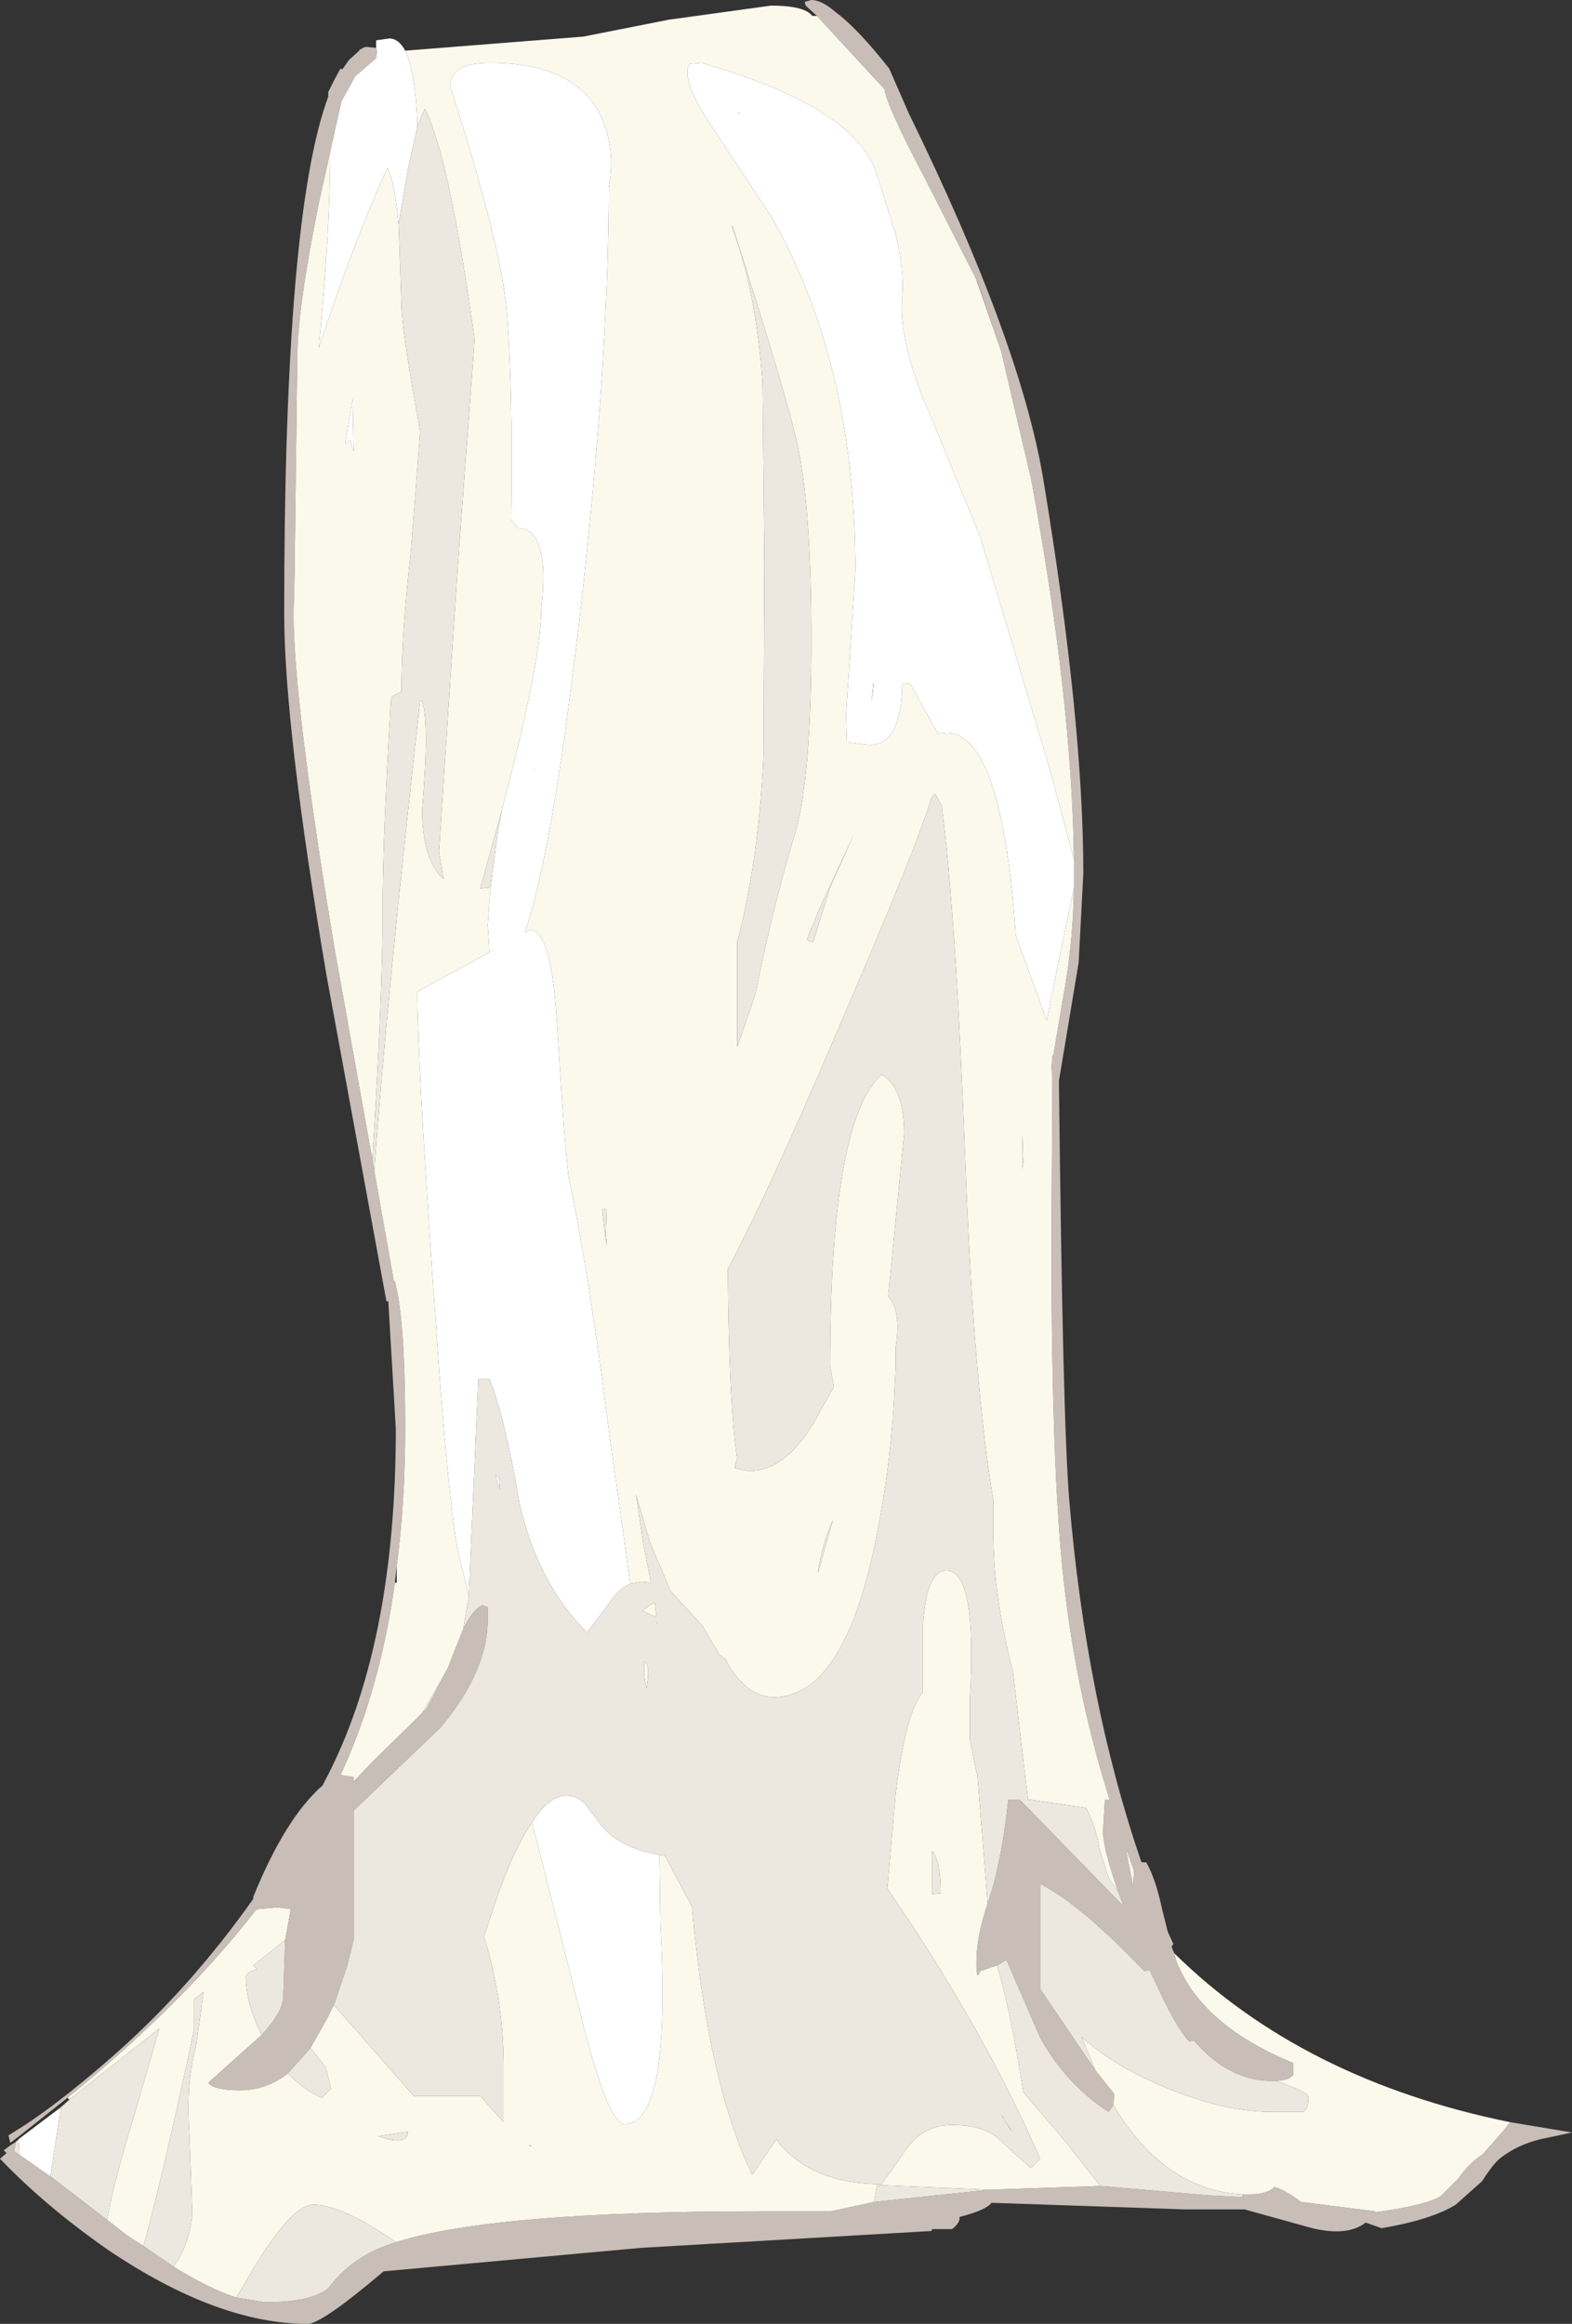
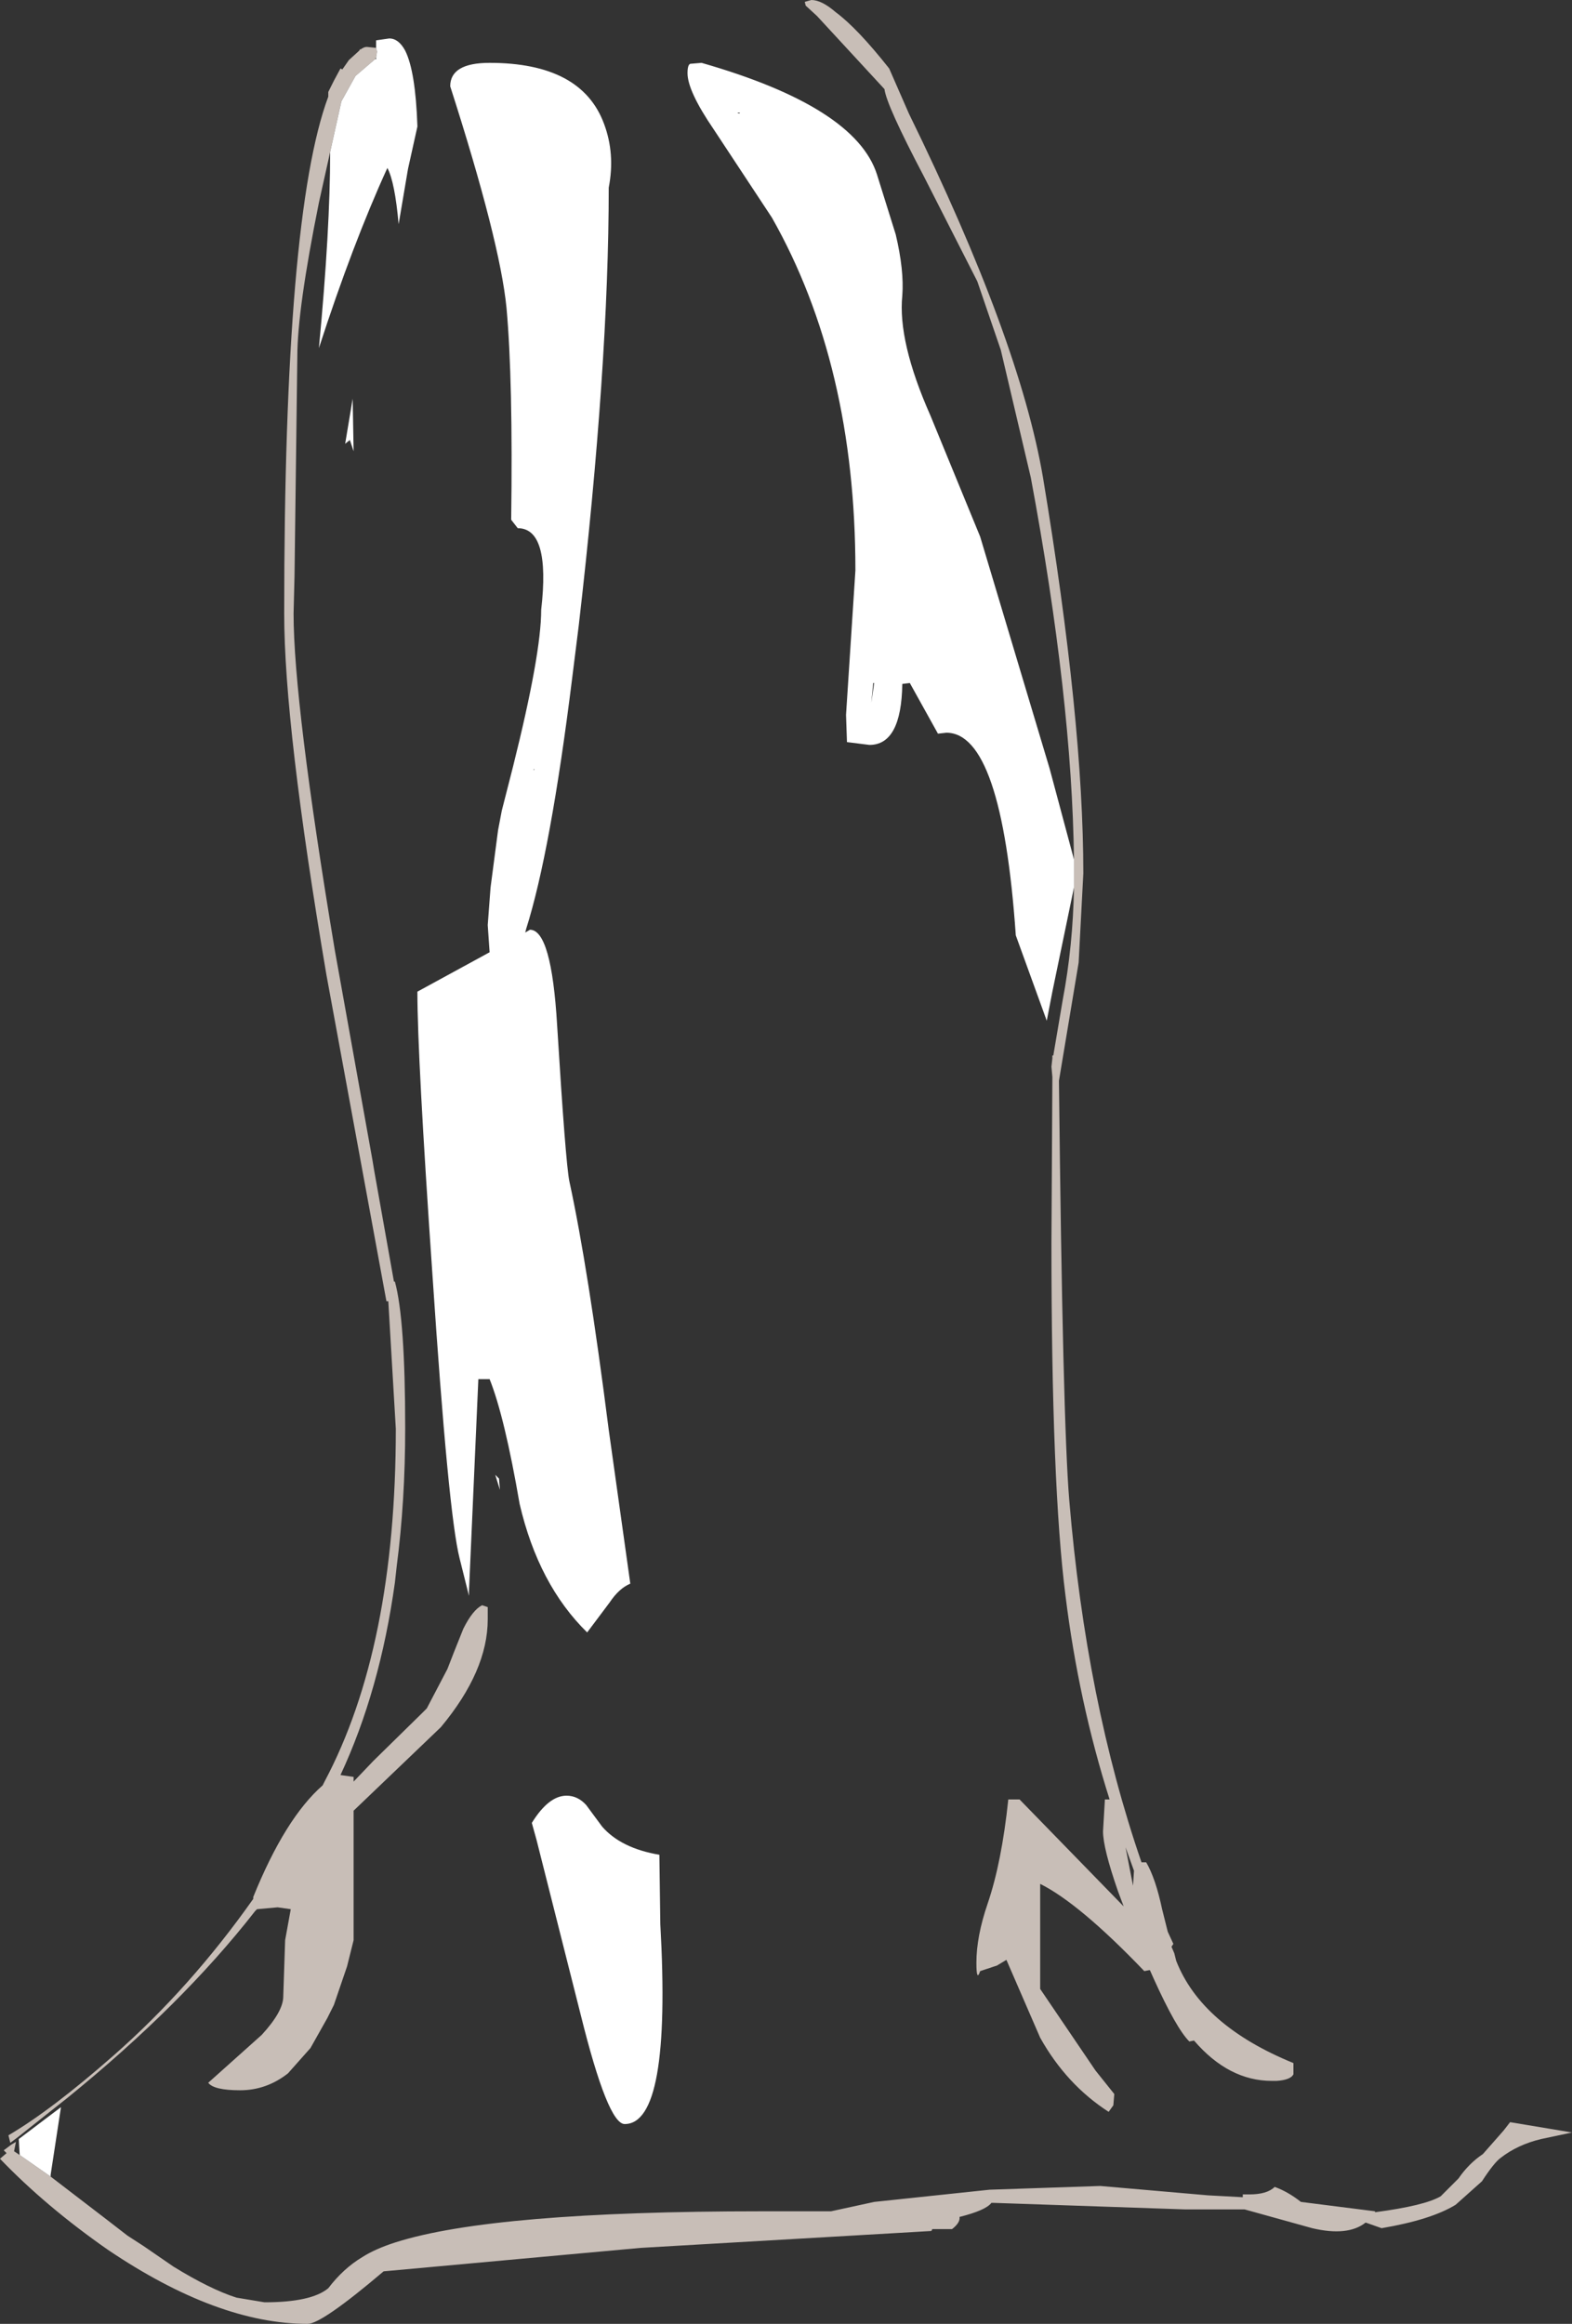
<svg xmlns="http://www.w3.org/2000/svg" height="123.85px" width="83.8px">
  <rect width="100%" height="100%" fill="#333333" stroke="none" />
  <g transform="matrix(1.0, 0.0, 0.0, 1.0, 0.0, 0.0)">
    <path d="M43.55 0.85 L42.95 0.3 42.9 0.1 43.25 0.0 Q43.8 0.0 44.55 0.65 45.7 1.5 47.4 3.65 L48.45 6.05 Q54.35 18.1 55.6 25.45 57.75 38.4 57.75 46.55 L57.5 51.3 56.45 57.6 Q56.65 75.8 57.0 79.95 57.9 90.7 60.85 99.25 L61.1 99.25 Q61.6 100.1 61.95 101.75 L62.25 102.95 62.55 103.6 62.45 103.75 62.6 104.1 62.7 104.5 Q64.05 107.95 68.95 109.95 L68.95 110.55 Q68.8 110.85 68.05 110.9 L67.8 110.9 Q65.5 110.9 63.65 108.75 L63.4 108.8 Q62.7 108.1 61.5 105.45 L61.3 105.0 61.25 105.0 61.0 105.05 Q57.55 101.45 55.45 100.4 L55.45 106.0 58.4 110.35 59.4 111.6 59.35 112.2 59.1 112.55 Q56.85 111.1 55.45 108.6 L53.65 104.45 53.15 104.75 52.25 105.05 Q52.05 105.65 52.05 104.6 52.05 103.2 52.65 101.45 53.4 99.25 53.75 95.9 L54.35 95.9 59.9 101.6 59.6 100.8 Q58.8 98.5 58.8 97.6 L58.9 95.9 59.15 95.9 Q57.5 90.7 56.8 85.05 56.05 79.2 56.05 66.25 L56.1 57.4 56.05 56.85 56.1 56.4 56.1 56.25 56.15 56.25 56.65 53.3 Q57.2 50.4 57.25 47.3 L57.25 46.5 57.25 45.8 Q57.15 37.25 54.95 25.45 L53.35 18.65 52.1 15.0 52.05 14.9 49.25 9.4 Q47.25 5.6 47.15 4.75 L43.55 0.85 M80.5 113.1 L83.8 113.65 82.15 114.0 Q80.9 114.3 80.0 115.0 79.65 115.25 79.0 116.25 L77.6 117.5 Q76.3 118.3 73.65 118.75 L72.8 118.45 Q71.85 119.2 69.95 118.75 L66.35 117.75 63.2 117.75 52.95 117.4 52.85 117.4 Q52.55 117.8 51.15 118.15 51.2 118.45 50.75 118.8 L49.7 118.8 49.65 118.9 34.15 119.8 20.45 121.05 Q17.15 123.85 16.4 123.85 11.6 123.85 5.75 119.9 2.45 117.6 0.0 115.05 L0.35 114.75 0.2 114.6 0.6 114.3 0.85 114.15 0.75 114.65 1.05 114.85 2.7 116.0 5.7 118.3 6.8 119.15 7.65 119.7 9.25 120.8 Q11.2 122.0 12.6 122.45 L14.1 122.7 Q16.6 122.7 17.5 121.95 18.3 120.9 19.3 120.3 20.0 119.85 21.1 119.5 26.3 117.85 40.6 117.85 L44.3 117.85 46.6 117.35 51.8 116.8 52.75 116.7 58.65 116.5 64.4 117.0 66.25 117.1 66.25 116.95 66.6 116.95 Q67.55 116.95 67.95 116.55 68.65 116.8 69.35 117.35 L73.3 117.85 73.3 117.9 Q75.95 117.55 76.8 117.05 L77.75 116.1 Q78.3 115.3 79.05 114.8 L80.15 113.55 80.5 113.1 M3.6 111.8 L0.95 113.9 0.55 114.2 0.45 113.8 Q2.75 112.45 6.05 109.55 10.15 105.95 13.5 101.2 L13.5 101.1 Q15.2 96.9 17.2 95.15 L17.3 94.95 Q21.1 87.8 21.1 76.15 L20.7 69.35 20.6 69.35 17.4 51.95 Q15.15 38.7 15.15 32.7 15.15 11.45 17.5 5.15 L17.5 4.9 17.8 4.3 18.15 3.65 18.25 3.7 18.6 3.2 19.15 2.7 19.2 2.6 19.2 2.65 Q19.4 2.5 19.55 2.5 L20.05 2.55 20.1 2.75 20.05 3.05 20.0 3.15 18.95 4.05 18.2 5.4 17.6 8.1 17.0 10.8 Q15.85 16.5 15.85 19.0 L15.7 30.7 15.65 32.7 Q15.65 37.45 17.85 50.65 L19.85 61.8 19.95 62.4 21.0 68.3 21.05 68.3 Q21.6 70.3 21.6 76.1 21.6 80.0 21.15 83.45 L21.05 84.35 Q20.25 90.1 18.15 94.6 L18.85 94.7 18.85 94.95 19.9 93.85 22.5 91.3 22.75 91.05 23.85 88.95 24.2 88.05 24.7 86.8 Q25.2 85.8 25.7 85.55 L26.0 85.65 26.0 86.3 Q26.0 89.05 23.5 92.05 L18.85 96.5 18.85 103.4 18.5 104.8 17.8 106.85 17.45 107.55 16.55 109.15 15.35 110.5 Q14.2 111.4 12.8 111.4 11.4 111.4 11.1 111.0 L13.95 108.45 Q15.1 107.2 15.1 106.4 L15.2 103.4 15.5 101.75 14.8 101.65 13.7 101.75 13.6 101.85 Q9.7 106.85 3.6 111.8 M60.45 99.7 L60.0 98.45 60.4 100.5 60.45 99.7" fill="#c8beb7" fill-rule="evenodd" stroke="none" />
-     <path d="M62.6 104.1 Q69.45 110.85 80.5 113.1 L80.15 113.55 79.05 114.8 Q78.3 115.3 77.75 116.1 L76.8 117.05 Q75.95 117.55 73.3 117.9 L73.3 117.85 69.35 117.35 Q68.65 116.8 67.95 116.55 67.55 116.95 66.6 116.95 L66.25 116.95 Q62.1 116.75 59.35 112.2 L59.4 111.6 58.4 110.35 57.65 108.55 Q58.85 109.65 60.7 110.6 64.65 112.55 67.8 112.55 L69.45 112.55 Q69.75 112.45 69.75 111.75 69.75 111.55 68.7 111.15 L68.05 110.9 Q68.8 110.85 68.95 110.55 L68.95 109.95 Q64.05 107.95 62.7 104.5 L62.6 104.1 M3.7 111.9 L3.6 111.8 Q9.7 106.85 13.6 101.85 L13.7 101.75 14.8 101.65 15.5 101.75 15.2 103.4 13.5 104.75 13.7 104.95 13.3 105.1 13.1 105.3 Q13.1 106.75 13.95 108.45 L11.1 111.0 Q11.4 111.4 12.8 111.4 14.2 111.4 15.35 110.5 16.15 111.35 17.15 111.8 L17.65 111.3 17.35 110.15 16.55 109.15 17.45 107.55 17.8 106.85 22.05 111.7 25.3 111.7 25.55 111.7 25.6 111.7 26.85 113.1 26.85 110.2 Q26.85 106.6 25.8 103.2 L26.45 101.25 Q27.4 98.5 28.35 97.15 L28.6 98.05 30.95 107.35 Q32.4 113.2 33.3 113.2 35.8 113.2 35.2 102.55 L35.15 98.85 35.45 98.9 36.9 101.65 36.9 101.75 Q37.75 111.05 40.1 115.9 L40.85 114.8 41.4 114.0 41.55 114.25 Q43.4 116.4 47.0 116.4 L48.1 114.85 Q49.05 113.25 50.75 113.25 52.55 113.25 53.35 114.1 L54.95 115.55 55.45 115.05 Q52.4 108.05 47.3 100.65 L47.75 95.55 Q48.3 91.15 49.2 90.2 L49.2 86.55 Q49.4 83.7 50.45 83.7 52.1 83.7 51.7 90.6 L51.7 92.7 52.05 94.45 52.1 94.55 52.65 101.45 Q52.05 103.2 52.05 104.6 52.05 105.65 52.25 105.05 L53.15 104.75 Q53.9 107.25 54.55 111.5 L56.85 114.2 58.65 116.5 52.75 116.7 46.75 116.45 46.6 117.35 44.3 117.85 40.6 117.85 Q26.3 117.85 21.1 119.5 18.25 117.5 16.7 117.5 15.55 117.5 13.45 121.0 L12.6 122.45 Q11.2 122.0 9.25 120.8 10.1 119.65 10.25 117.95 L10.1 113.8 Q9.9 111.0 10.45 109.05 L10.85 106.15 10.55 106.4 10.35 106.55 10.35 108.15 Q8.7 115.9 7.65 119.7 L6.8 119.15 5.7 118.3 Q6.1 116.2 7.0 113.25 L8.5 108.1 3.7 111.9 M21.6 2.7 L31.1 1.95 35.65 1.05 41.1 0.3 Q42.9 0.3 43.3 0.85 L43.55 0.85 47.15 4.75 Q47.25 5.6 49.25 9.4 L52.05 14.9 53.35 18.65 54.95 25.45 Q57.15 37.25 57.25 45.8 L55.95 40.95 52.25 28.6 49.6 22.15 Q47.85 18.2 48.1 15.75 48.2 14.4 47.75 12.5 L46.75 9.3 Q45.6 5.7 37.4 3.35 L36.8 3.4 Q36.65 3.45 36.65 3.9 36.65 4.85 38.05 6.9 L41.15 11.6 Q45.6 19.45 45.6 30.4 L45.1 38.1 45.15 39.55 46.35 39.7 Q48.05 39.7 48.1 36.45 L48.5 36.4 50.0 39.1 50.45 39.05 Q53.4 39.05 54.15 49.85 L55.8 54.4 56.1 52.85 57.25 47.3 Q57.2 50.4 56.65 53.3 L56.15 56.25 56.1 56.25 56.1 56.4 56.05 56.85 56.1 57.4 56.05 66.25 Q56.05 79.2 56.8 85.05 57.5 90.7 59.15 95.9 L58.9 95.9 58.8 97.6 Q58.8 98.5 59.6 100.8 L59.1 100.1 58.6 98.5 Q58.45 97.45 57.9 96.35 L54.8 95.9 54.15 90.4 54.0 89.1 Q52.95 85.1 52.95 81.7 L52.95 80.05 52.95 79.95 Q51.9 73.75 51.45 61.7 50.95 48.65 50.2 42.95 L49.85 42.3 49.65 42.5 Q49.1 44.6 44.7 54.8 41.1 63.25 38.8 67.65 38.85 74.85 39.3 77.75 L39.2 78.0 39.2 78.25 39.9 78.4 Q42.05 78.4 43.7 75.25 L44.45 73.9 44.25 72.8 Q44.25 59.75 47.0 57.25 48.2 58.0 48.2 60.4 L47.35 69.1 Q48.05 69.8 47.75 71.8 L47.75 72.65 47.75 72.85 47.7 73.8 Q47.55 77.7 46.75 81.75 45.05 90.45 41.25 90.45 39.75 90.45 38.65 88.4 L38.35 88.2 37.45 86.65 35.75 84.8 34.65 82.2 33.9 79.65 34.3 82.3 34.7 84.35 34.2 84.3 33.6 84.4 32.45 76.2 Q31.35 67.55 30.35 62.95 30.15 61.95 29.7 54.65 29.4 49.55 28.25 49.55 L28.0 49.7 28.05 49.5 Q29.35 45.4 30.5 36.15 L30.85 33.35 Q32.45 19.5 32.45 10.0 32.8 8.2 32.2 6.6 31.0 3.35 26.1 3.35 24.0 3.35 24.0 4.6 26.65 12.85 27.0 16.4 27.35 20.25 27.25 27.7 L27.6 28.15 Q29.35 28.15 28.85 32.5 28.85 34.85 27.35 40.85 L26.75 43.2 25.6 47.35 26.15 47.3 26.0 49.3 26.1 50.75 22.25 52.85 Q22.25 56.3 23.05 67.9 23.9 80.7 24.5 83.05 L25.0 85.05 24.7 86.8 24.2 88.05 23.85 88.95 22.5 91.3 19.9 93.85 18.85 94.95 18.85 94.7 18.15 94.6 Q20.25 90.1 21.05 84.35 L21.15 84.35 21.15 83.45 Q21.6 80.0 21.6 76.1 21.6 70.3 21.05 68.3 L21.0 68.3 19.95 62.4 Q20.65 52.8 22.4 37.35 L22.5 37.35 Q22.9 38.55 22.5 43.25 22.55 45.9 23.65 46.85 L23.4 45.4 24.4 30.2 25.3 18.1 Q23.95 8.35 22.65 5.8 L22.25 6.7 Q22.15 3.8 21.6 2.7 M61.25 105.0 L61.3 105.0 61.5 105.45 61.25 105.0 M39.4 6.05 L39.3 6.0 39.45 6.0 39.4 6.05 M39.05 12.05 L39.0 12.05 Q40.3 15.45 40.65 20.4 L40.75 30.15 40.7 40.3 Q40.45 45.85 39.3 50.2 L39.3 55.8 40.25 53.05 Q41.2 48.3 42.4 44.35 43.25 41.4 43.25 34.1 43.25 27.25 42.55 23.9 42.1 21.6 39.05 12.05 M46.45 37.45 L46.55 36.4 46.6 36.4 46.45 37.45 M45.55 44.4 L43.65 48.5 43.0 50.1 43.35 50.2 44.25 47.3 45.55 44.4 M20.05 3.05 L20.05 3.15 20.0 3.15 20.05 3.05 M17.6 8.1 Q17.6 12.25 17.0 18.55 18.8 13.0 20.65 8.95 21.05 9.7 21.25 11.95 L21.4 16.2 Q21.4 17.5 22.4 23.0 L21.9 29.4 Q21.4 33.85 21.4 36.85 L20.85 37.15 Q20.4 44.6 20.4 48.4 20.4 53.1 19.85 61.8 L17.85 50.65 Q15.65 37.45 15.65 32.7 L15.7 30.7 15.85 19.0 Q15.85 16.5 17.0 10.8 L17.6 8.1 M18.65 23.45 L18.85 24.05 18.8 21.25 18.4 23.65 18.65 23.45 M28.45 41.05 L28.45 41.0 28.5 41.0 28.45 41.05 M34.25 85.85 Q34.6 85.55 34.9 85.4 L35.0 86.2 34.25 85.85 M32.35 66.4 L32.3 65.75 32.35 64.45 32.1 64.45 32.25 65.8 32.35 66.4 M34.35 88.55 Q34.7 88.75 34.45 90.0 L34.35 89.35 34.35 88.55 M35.05 86.5 L35.0 86.5 35.05 86.45 35.05 86.5 M54.55 61.95 L54.5 60.45 54.5 62.3 54.55 61.95 M44.4 81.0 Q43.8 82.35 43.6 83.85 L44.4 81.0 M60.45 99.7 L60.4 100.5 60.0 98.45 60.45 99.7 M50.15 100.9 Q50.15 99.25 49.7 98.65 L49.7 100.95 50.15 100.9 M53.95 113.6 L53.5 113.0 53.4 112.7 53.95 113.6 M21.75 113.6 L20.15 113.85 Q21.75 114.4 21.75 113.6 M28.25 114.3 L28.2 114.35 28.35 114.4 28.25 114.3" fill="#faf9eb" fill-rule="evenodd" stroke="none" />
    <path d="M1.0 114.0 L3.25 112.3 2.7 115.9 2.7 116.0 1.05 114.85 1.0 114.0 M20.05 2.55 L20.05 2.15 20.75 2.05 Q21.25 2.05 21.6 2.7 22.15 3.8 22.25 6.7 L22.25 6.75 21.75 9.0 21.25 11.95 Q21.05 9.7 20.65 8.95 18.8 13.0 17.0 18.55 17.6 12.25 17.6 8.1 L18.2 5.4 18.95 4.05 20.0 3.15 20.05 3.15 20.05 3.05 20.1 2.75 20.05 2.55 M57.25 45.8 L57.25 46.5 57.25 47.3 56.1 52.85 55.8 54.4 54.15 49.85 Q53.4 39.05 50.45 39.05 L50.0 39.1 48.5 36.4 48.1 36.45 Q48.05 39.7 46.35 39.7 L45.15 39.55 45.1 38.1 45.6 30.4 Q45.6 19.45 41.15 11.6 L38.05 6.9 Q36.65 4.85 36.65 3.9 36.65 3.45 36.8 3.4 L37.4 3.35 Q45.6 5.7 46.75 9.3 L47.75 12.5 Q48.2 14.4 48.1 15.75 47.85 18.2 49.6 22.15 L52.25 28.6 55.95 40.95 57.25 45.8 M39.4 6.05 L39.45 6.0 39.3 6.0 39.4 6.05 M46.45 37.45 L46.6 36.4 46.55 36.4 46.45 37.45 M33.6 84.4 Q33.0 84.65 32.5 85.4 L31.3 87.0 Q28.7 84.45 27.7 80.15 26.9 75.5 26.1 73.5 L25.5 73.5 25.0 84.8 25.0 85.05 24.5 83.05 Q23.9 80.7 23.05 67.9 22.25 56.3 22.25 52.85 L26.1 50.75 26.0 49.3 26.15 47.3 26.55 44.25 26.75 43.2 27.35 40.85 Q28.85 34.85 28.85 32.5 29.35 28.15 27.6 28.15 L27.25 27.7 Q27.35 20.25 27.0 16.4 26.65 12.85 24.0 4.6 24.0 3.35 26.1 3.35 31.0 3.35 32.2 6.6 32.8 8.2 32.45 10.0 32.45 19.5 30.85 33.35 L30.5 36.15 Q29.35 45.4 28.05 49.5 L28.0 49.7 28.25 49.55 Q29.4 49.55 29.7 54.65 30.15 61.95 30.35 62.95 31.35 67.55 32.45 76.2 L33.6 84.4 M28.35 97.15 Q29.25 95.7 30.2 95.7 30.8 95.7 31.25 96.2 L32.1 97.35 Q33.1 98.5 35.15 98.85 L35.2 102.55 Q35.8 113.2 33.3 113.2 32.4 113.2 30.95 107.35 L28.6 98.05 28.35 97.15 M18.65 23.45 L18.4 23.65 18.8 21.25 18.85 24.05 18.65 23.45 M28.45 41.05 L28.5 41.0 28.45 41.0 28.45 41.05 M26.65 79.4 L26.4 78.6 26.6 78.8 26.65 79.4" fill="#ffffff" fill-rule="evenodd" stroke="none" />
-     <path d="M0.85 114.15 L1.0 114.0 1.05 114.85 0.75 114.65 0.85 114.15 M3.25 112.3 L3.7 111.9 8.5 108.1 7.0 113.25 Q6.1 116.2 5.7 118.3 L2.7 116.0 2.7 115.9 3.25 112.3 M59.6 100.8 L59.9 101.6 54.35 95.9 53.75 95.9 Q53.4 99.25 52.65 101.45 L52.1 94.55 52.05 94.45 51.7 92.7 51.7 90.6 Q52.1 83.7 50.45 83.7 49.4 83.7 49.2 86.55 L49.2 90.2 Q48.3 91.15 47.75 95.55 L47.3 100.65 Q52.4 108.05 55.45 115.05 L54.95 115.55 53.35 114.1 Q52.55 113.25 50.75 113.25 49.05 113.25 48.1 114.85 L47.0 116.4 Q43.4 116.4 41.55 114.25 L41.4 114.0 40.85 114.8 40.1 115.9 Q37.75 111.05 36.9 101.75 L36.9 101.65 35.45 98.9 35.15 98.85 Q33.1 98.5 32.1 97.35 L31.25 96.2 Q30.8 95.7 30.2 95.7 29.25 95.7 28.35 97.15 27.4 98.5 26.45 101.25 L25.8 103.2 Q26.85 106.6 26.85 110.2 L26.85 113.1 25.6 111.7 25.55 111.7 25.3 111.7 22.05 111.7 17.8 106.85 18.5 104.8 18.85 103.4 18.85 96.5 23.5 92.05 Q26.0 89.05 26.0 86.3 L26.0 85.65 25.7 85.55 Q25.2 85.8 24.7 86.8 L25.0 85.05 25.0 84.8 25.5 73.5 26.1 73.5 Q26.9 75.5 27.7 80.15 28.7 84.45 31.3 87.0 L32.5 85.4 Q33.0 84.65 33.6 84.4 L34.2 84.3 34.7 84.35 34.3 82.3 33.9 79.65 34.65 82.2 35.75 84.8 37.45 86.65 38.35 88.2 38.65 88.4 Q39.75 90.45 41.25 90.45 45.05 90.45 46.75 81.75 47.55 77.7 47.7 73.8 L47.75 72.85 47.75 72.65 47.75 71.8 Q48.05 69.8 47.35 69.1 L48.2 60.4 Q48.2 58.0 47.0 57.25 44.25 59.75 44.25 72.8 L44.45 73.9 43.7 75.25 Q42.05 78.4 39.9 78.4 L39.2 78.25 39.2 78.0 39.3 77.75 Q38.85 74.85 38.8 67.65 41.1 63.25 44.7 54.8 49.1 44.6 49.65 42.5 L49.85 42.3 50.2 42.95 Q50.95 48.65 51.45 61.7 51.9 73.75 52.95 79.95 L52.95 80.05 52.95 81.7 Q52.95 85.1 54.0 89.1 L54.15 90.4 54.8 95.9 57.9 96.35 Q58.45 97.45 58.6 98.5 L59.1 100.1 59.6 100.8 M53.15 104.75 L53.65 104.45 55.45 108.6 Q56.85 111.1 59.1 112.55 L59.35 112.2 Q62.1 116.75 66.25 116.95 L66.25 117.1 64.4 117.0 58.65 116.5 56.85 114.2 54.55 111.5 Q53.9 107.25 53.15 104.75 M58.4 110.35 L55.45 106.0 55.45 100.4 Q57.55 101.45 61.0 105.05 L61.25 105.0 61.5 105.45 Q62.7 108.1 63.4 108.8 L63.65 108.75 Q65.5 110.9 67.8 110.9 L68.05 110.9 68.7 111.15 Q69.75 111.55 69.75 111.75 69.75 112.45 69.45 112.55 L67.8 112.55 Q64.65 112.55 60.7 110.6 58.85 109.65 57.65 108.55 L58.4 110.35 M39.05 12.05 Q42.1 21.6 42.55 23.9 43.25 27.25 43.25 34.1 43.25 41.4 42.4 44.35 41.2 48.3 40.25 53.05 L39.3 55.8 39.3 50.2 Q40.45 45.85 40.7 40.3 L40.75 30.15 40.65 20.4 Q40.3 15.45 39.0 12.05 L39.05 12.05 M45.55 44.4 L44.25 47.3 43.35 50.2 43.0 50.1 43.65 48.5 45.55 44.4 M21.25 11.95 L21.75 9.0 22.25 6.75 22.25 6.7 22.65 5.8 Q23.95 8.35 25.3 18.1 L24.4 30.2 23.4 45.4 23.65 46.85 Q22.55 45.9 22.5 43.25 22.9 38.55 22.5 37.35 L22.4 37.35 Q20.65 52.8 19.95 62.4 L19.85 61.8 Q20.4 53.1 20.4 48.4 20.4 44.6 20.85 37.15 L21.4 36.85 Q21.4 33.85 21.9 29.4 L22.4 23.0 Q21.4 17.5 21.4 16.2 L21.25 11.95 M22.5 91.3 L23.85 88.95 22.75 91.05 22.5 91.3 M26.15 47.3 L25.6 47.35 26.75 43.2 26.55 44.25 26.15 47.3 M32.35 66.4 L32.25 65.8 32.1 64.45 32.35 64.45 32.3 65.75 32.35 66.4 M34.25 85.85 L35.0 86.2 34.9 85.4 Q34.6 85.55 34.25 85.85 M26.65 79.4 L26.6 78.8 26.4 78.6 26.65 79.4 M34.35 88.55 L34.35 89.35 34.45 90.0 Q34.7 88.75 34.35 88.55 M35.05 86.5 L35.05 86.45 35.0 86.5 35.05 86.5 M44.4 81.0 L43.6 83.85 Q43.8 82.35 44.4 81.0 M54.55 61.95 L54.5 62.3 54.5 60.45 54.55 61.95 M50.15 100.9 L49.7 100.95 49.7 98.65 Q50.15 99.25 50.15 100.9 M52.75 116.7 L51.8 116.8 46.6 117.35 46.75 116.45 52.75 116.7 M21.1 119.5 Q20.0 119.85 19.3 120.3 18.3 120.9 17.5 121.95 16.6 122.7 14.1 122.7 L12.6 122.45 13.45 121.0 Q15.55 117.5 16.7 117.5 18.25 117.5 21.1 119.5 M9.25 120.8 L7.65 119.7 Q8.7 115.9 10.35 108.15 L10.35 106.55 10.55 106.4 10.85 106.15 10.45 109.05 Q9.9 111.0 10.1 113.8 L10.25 117.95 Q10.1 119.65 9.25 120.8 M53.95 113.6 L53.4 112.7 53.5 113.0 53.95 113.6 M16.55 109.15 L17.35 110.15 17.65 111.3 17.15 111.8 Q16.15 111.35 15.35 110.5 L16.55 109.15 M13.95 108.45 Q13.1 106.75 13.1 105.3 L13.3 105.1 13.7 104.95 13.5 104.75 15.2 103.4 15.1 106.4 Q15.1 107.2 13.95 108.45 M21.75 113.6 Q21.75 114.4 20.15 113.85 L21.75 113.6 M28.25 114.3 L28.35 114.4 28.2 114.35 28.25 114.3" fill="#ece8df" fill-rule="evenodd" stroke="none" />
  </g>
</svg>